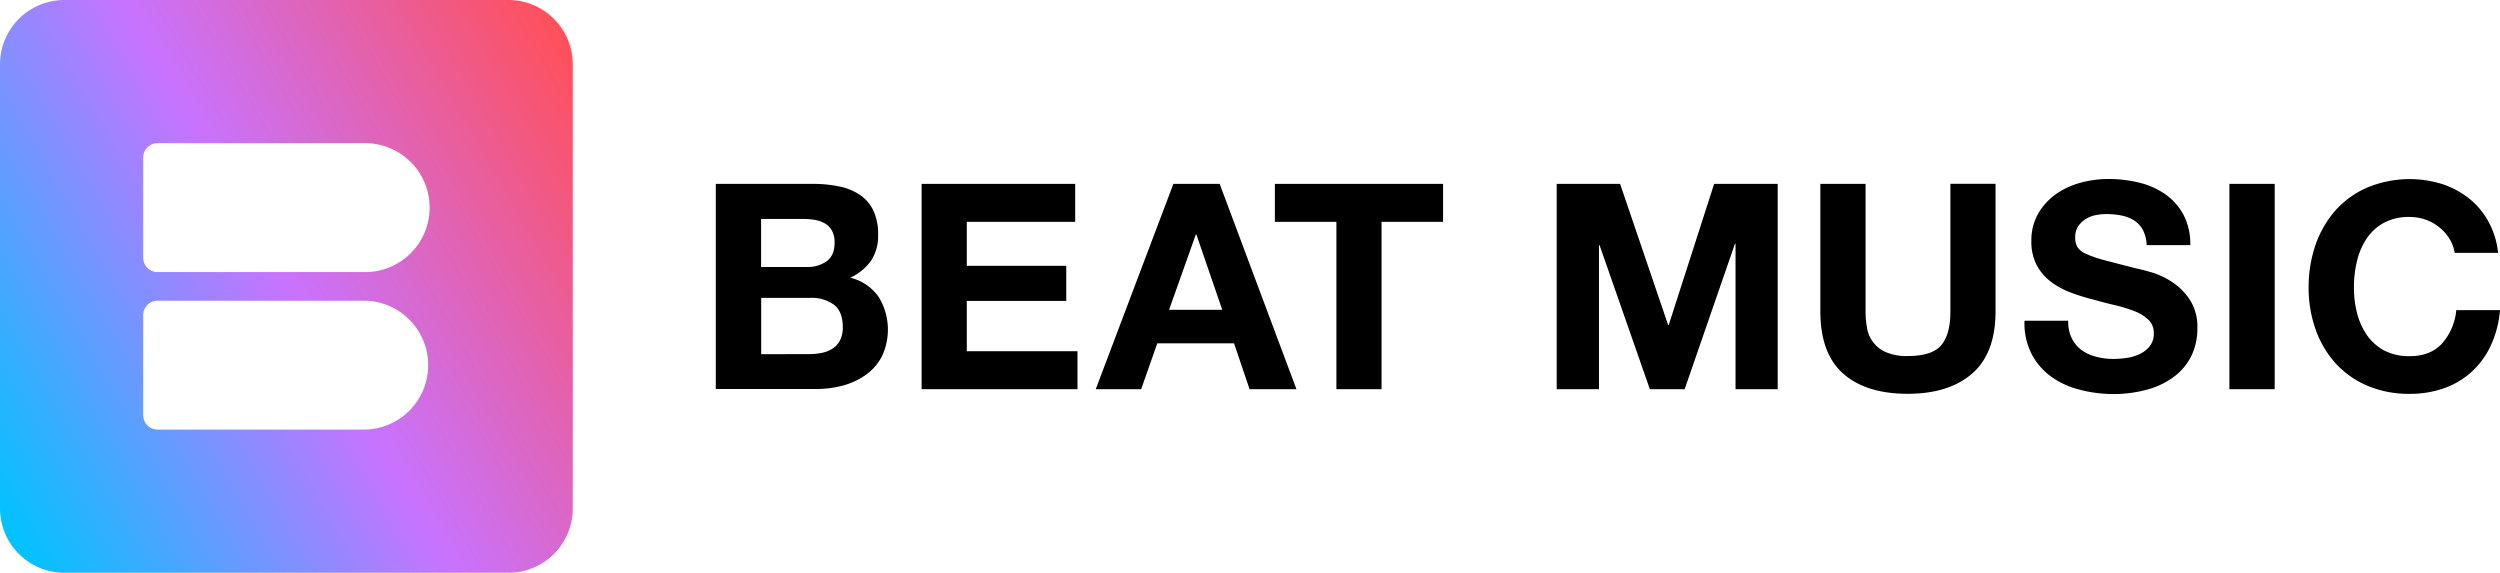
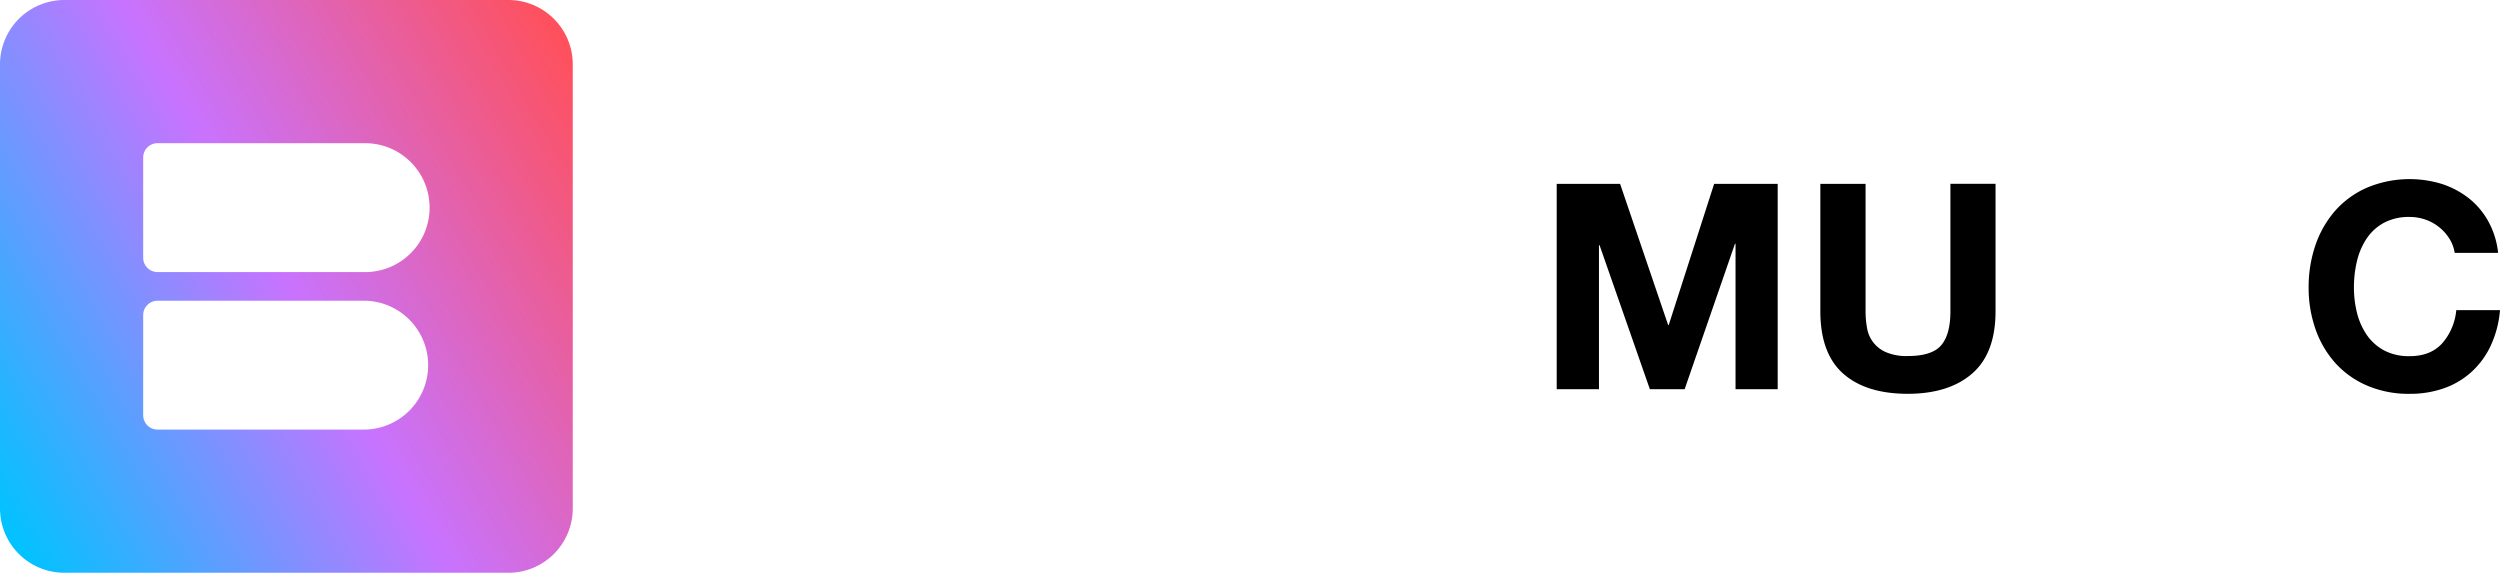
<svg xmlns="http://www.w3.org/2000/svg" viewBox="0 0 763.84 175">
  <defs>
    <style>.cls-1{fill:url(#linear-gradient);}</style>
    <linearGradient id="linear-gradient" x1="-9.78" y1="143.67" x2="184.78" y2="31.34" gradientUnits="userSpaceOnUse">
      <stop offset="0" stop-color="#00c3ff" />
      <stop offset="0.5" stop-color="#c873ff" />
      <stop offset="1" stop-color="#ff505a" />
    </linearGradient>
  </defs>
  <g id="Layer_2" data-name="Layer 2">
    <g id="Layer_1-2" data-name="Layer 1">
-       <path d="M248.27,56.18a39.53,39.53,0,0,1,8.17.79,17.76,17.76,0,0,1,6.33,2.6,12.1,12.1,0,0,1,4.08,4.78,16.8,16.8,0,0,1,1.45,7.38,13.77,13.77,0,0,1-2.15,7.91,15.7,15.7,0,0,1-6.37,5.19,15,15,0,0,1,8.65,5.84,19.13,19.13,0,0,1,1,18.27,16.08,16.08,0,0,1-5,5.67,22.18,22.18,0,0,1-7.12,3.25,32.14,32.14,0,0,1-8.21,1h-30.4V56.18Zm-1.76,25.39a10,10,0,0,0,6.07-1.75Q255,78.05,255,74.11a7.33,7.33,0,0,0-.79-3.6,5.87,5.87,0,0,0-2.11-2.2,9,9,0,0,0-3-1.1,20.59,20.59,0,0,0-3.56-.31H232.54V81.57Zm.79,26.62a18.67,18.67,0,0,0,3.87-.39,9.54,9.54,0,0,0,3.25-1.32,6.7,6.7,0,0,0,2.24-2.5,8.61,8.61,0,0,0,.84-4q0-4.83-2.73-6.9a11.59,11.59,0,0,0-7.2-2.07h-15v17.22Z" />
-       <path d="M328.51,56.18v11.6H295.39V81.22h30.39V91.94H295.39v15.37h33.82v11.6H281.59V56.18Z" />
-       <path d="M372.65,56.18l23.46,62.73H381.79l-4.74-14H353.59l-4.92,14H334.79l23.72-62.73Zm.79,38.48-7.9-23h-.18l-8.17,23Z" />
-       <path d="M389.52,67.78V56.18h51.39v11.6h-18.8v51.13H408.32V67.78Z" />
      <path d="M495,56.18l14.68,43.14h.17l13.88-43.14h19.42v62.73H530.27V74.46h-.17l-15.38,44.45H504.09l-15.37-44h-.18v44H475.63V56.18Z" />
      <path d="M602.58,114.12q-7.12,6.19-19.68,6.2-12.75,0-19.72-6.15t-7-19v-39H570v39a28.72,28.72,0,0,0,.44,5,9.74,9.74,0,0,0,5.76,7.42,15.9,15.9,0,0,0,6.72,1.19q7.38,0,10.19-3.3t2.81-10.32v-39h13.79v39Q609.69,107.93,602.58,114.12Z" />
-       <path d="M633.05,103.45a10,10,0,0,0,3,3.56,13.3,13.3,0,0,0,4.44,2,20.91,20.91,0,0,0,5.27.66,28.12,28.12,0,0,0,4-.31,13.79,13.79,0,0,0,4-1.19,8.67,8.67,0,0,0,3.07-2.41,6.08,6.08,0,0,0,1.23-3.91,5.51,5.51,0,0,0-1.62-4.13,13.06,13.06,0,0,0-4.26-2.64,42,42,0,0,0-6-1.84c-2.23-.53-4.48-1.11-6.77-1.76a59.19,59.19,0,0,1-6.85-2.15,23.9,23.9,0,0,1-6-3.29A15.5,15.5,0,0,1,622.29,81a15.24,15.24,0,0,1-1.63-7.33,16.36,16.36,0,0,1,2.07-8.39,18.84,18.84,0,0,1,5.4-5.94,23.83,23.83,0,0,1,7.56-3.51,32.17,32.17,0,0,1,8.43-1.14,39.94,39.94,0,0,1,9.44,1.1,23.65,23.65,0,0,1,8,3.55,18.16,18.16,0,0,1,5.58,6.29,19.21,19.21,0,0,1,2.07,9.27H655.89a11,11,0,0,0-1.18-4.66,7.82,7.82,0,0,0-2.68-2.9,11.39,11.39,0,0,0-3.83-1.49,23,23,0,0,0-4.7-.44,16.38,16.38,0,0,0-3.33.35,8.83,8.83,0,0,0-3,1.23,7.58,7.58,0,0,0-2.24,2.2,5.85,5.85,0,0,0-.88,3.33,5.63,5.63,0,0,0,.7,3,6.25,6.25,0,0,0,2.77,2.11,34.24,34.24,0,0,0,5.71,1.93c2.43.65,5.6,1.47,9.53,2.46q1.75.36,4.88,1.27a23.58,23.58,0,0,1,6.19,3,18.74,18.74,0,0,1,5.31,5.4,15.35,15.35,0,0,1,2.24,8.66,19.18,19.18,0,0,1-1.66,8,17.45,17.45,0,0,1-5,6.37,23.74,23.74,0,0,1-8.17,4.17,38.45,38.45,0,0,1-11.29,1.5A39.63,39.63,0,0,1,635.2,119a25.1,25.1,0,0,1-8.6-4,19.71,19.71,0,0,1-5.94-7,20.6,20.6,0,0,1-2.1-10h13.35A11.54,11.54,0,0,0,633.05,103.45Z" />
-       <path d="M695,56.18v62.73H681.16V56.18Z" />
+       <path d="M695,56.18v62.73V56.18Z" />
      <path d="M748.38,72.92a13.94,13.94,0,0,0-3.08-3.47,14.18,14.18,0,0,0-4.17-2.33,14.54,14.54,0,0,0-4.88-.83,16.11,16.11,0,0,0-7.91,1.8,15,15,0,0,0-5.27,4.83,21.2,21.2,0,0,0-2.94,6.9,34,34,0,0,0-.92,8,31.68,31.68,0,0,0,.92,7.69,20.79,20.79,0,0,0,2.94,6.72,15.18,15.18,0,0,0,5.27,4.79,16.11,16.11,0,0,0,7.91,1.8q6.33,0,9.88-3.87a17.81,17.81,0,0,0,4.35-10.19h13.36a32,32,0,0,1-2.73,10.63,25.22,25.22,0,0,1-5.8,8.08,24.55,24.55,0,0,1-8.43,5.1,31,31,0,0,1-10.63,1.76,32.18,32.18,0,0,1-13-2.51,27.85,27.85,0,0,1-9.71-6.89,30.67,30.67,0,0,1-6.06-10.33,38,38,0,0,1-2.11-12.78,39.32,39.32,0,0,1,2.11-13,31.46,31.46,0,0,1,6.06-10.5,27.81,27.81,0,0,1,9.71-7A33.64,33.64,0,0,1,746,56.18a26.63,26.63,0,0,1,8.26,4.35,23.5,23.5,0,0,1,6,7.08,25.29,25.29,0,0,1,3,9.66H750A11.55,11.55,0,0,0,748.38,72.92Z" />
      <path class="cls-1" d="M155.32,0H19.69A19.67,19.67,0,0,0,0,19.69V155.32A19.66,19.66,0,0,0,19.69,175H155.32A19.65,19.65,0,0,0,175,155.32V19.69A19.66,19.66,0,0,0,155.32,0ZM111.57,131.25H48.13a4.38,4.38,0,0,1-4.38-4.37V96.25a4.38,4.38,0,0,1,4.38-4.37h63.44a19.69,19.69,0,0,1,0,39.37Zm0-48.12H48.13a4.38,4.38,0,0,1-4.38-4.38V48.13a4.38,4.38,0,0,1,4.38-4.38h63.44a19.69,19.69,0,0,1,0,39.38Z" />
    </g>
  </g>
</svg>